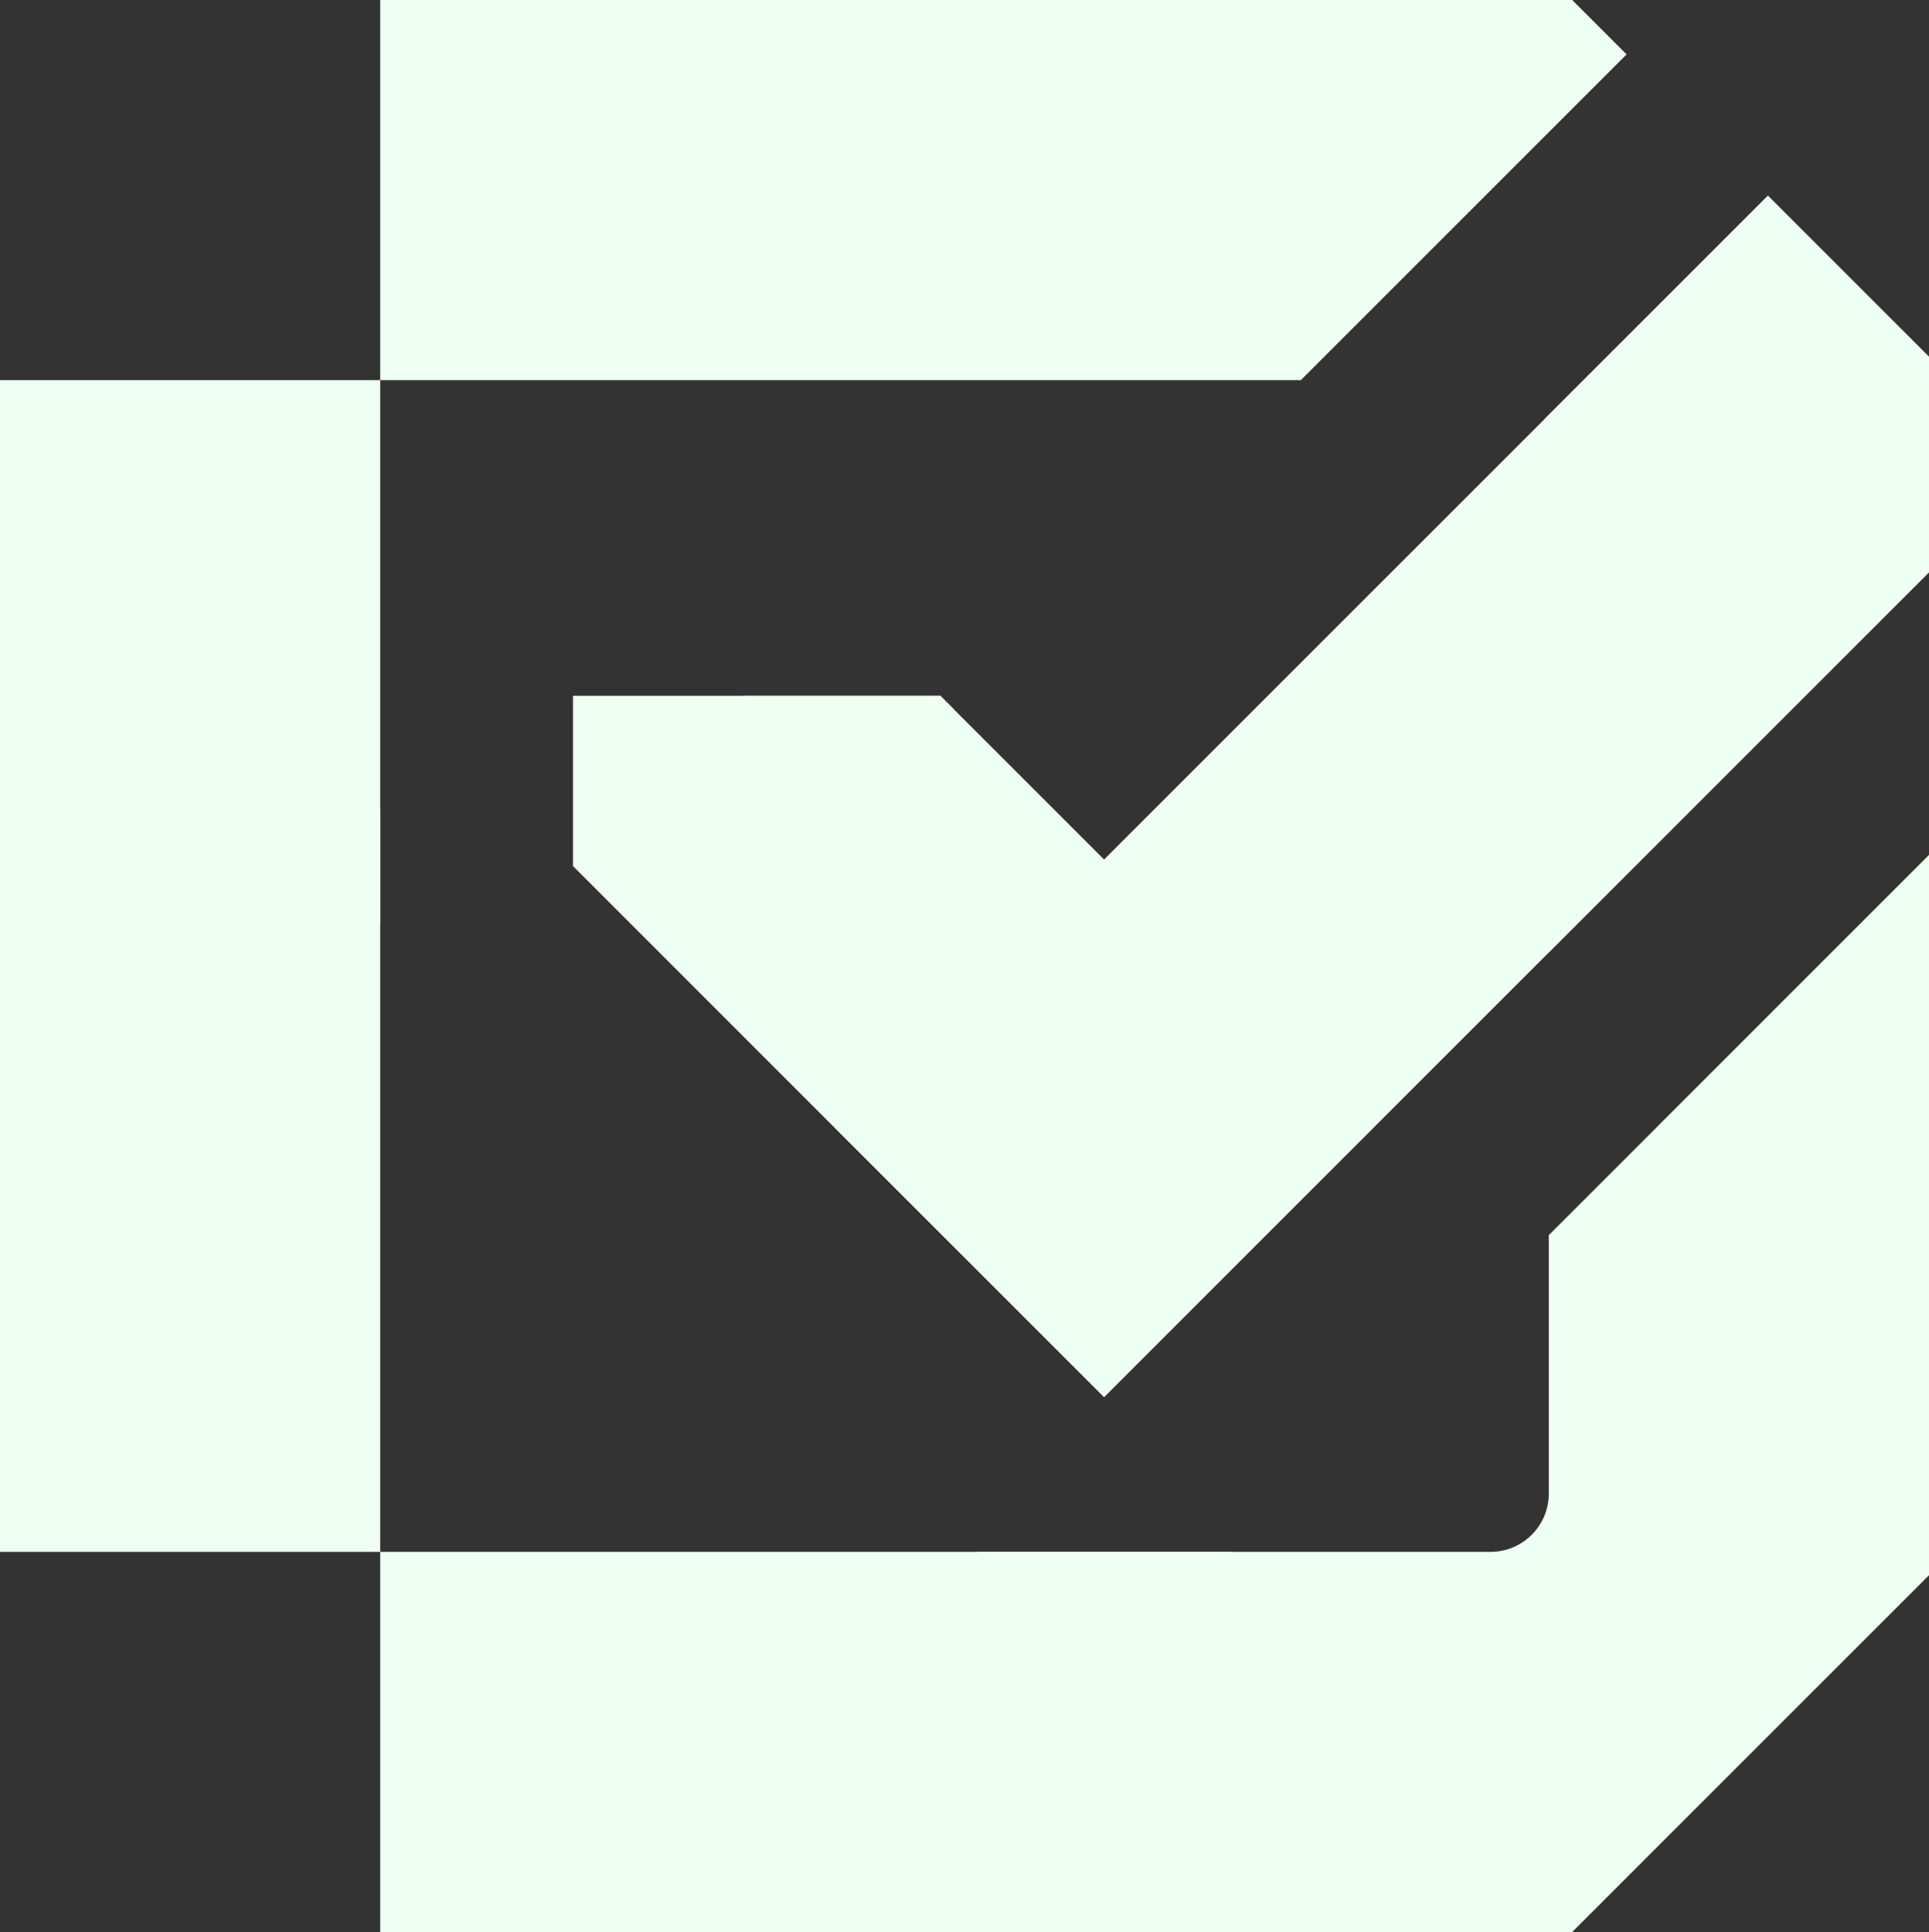
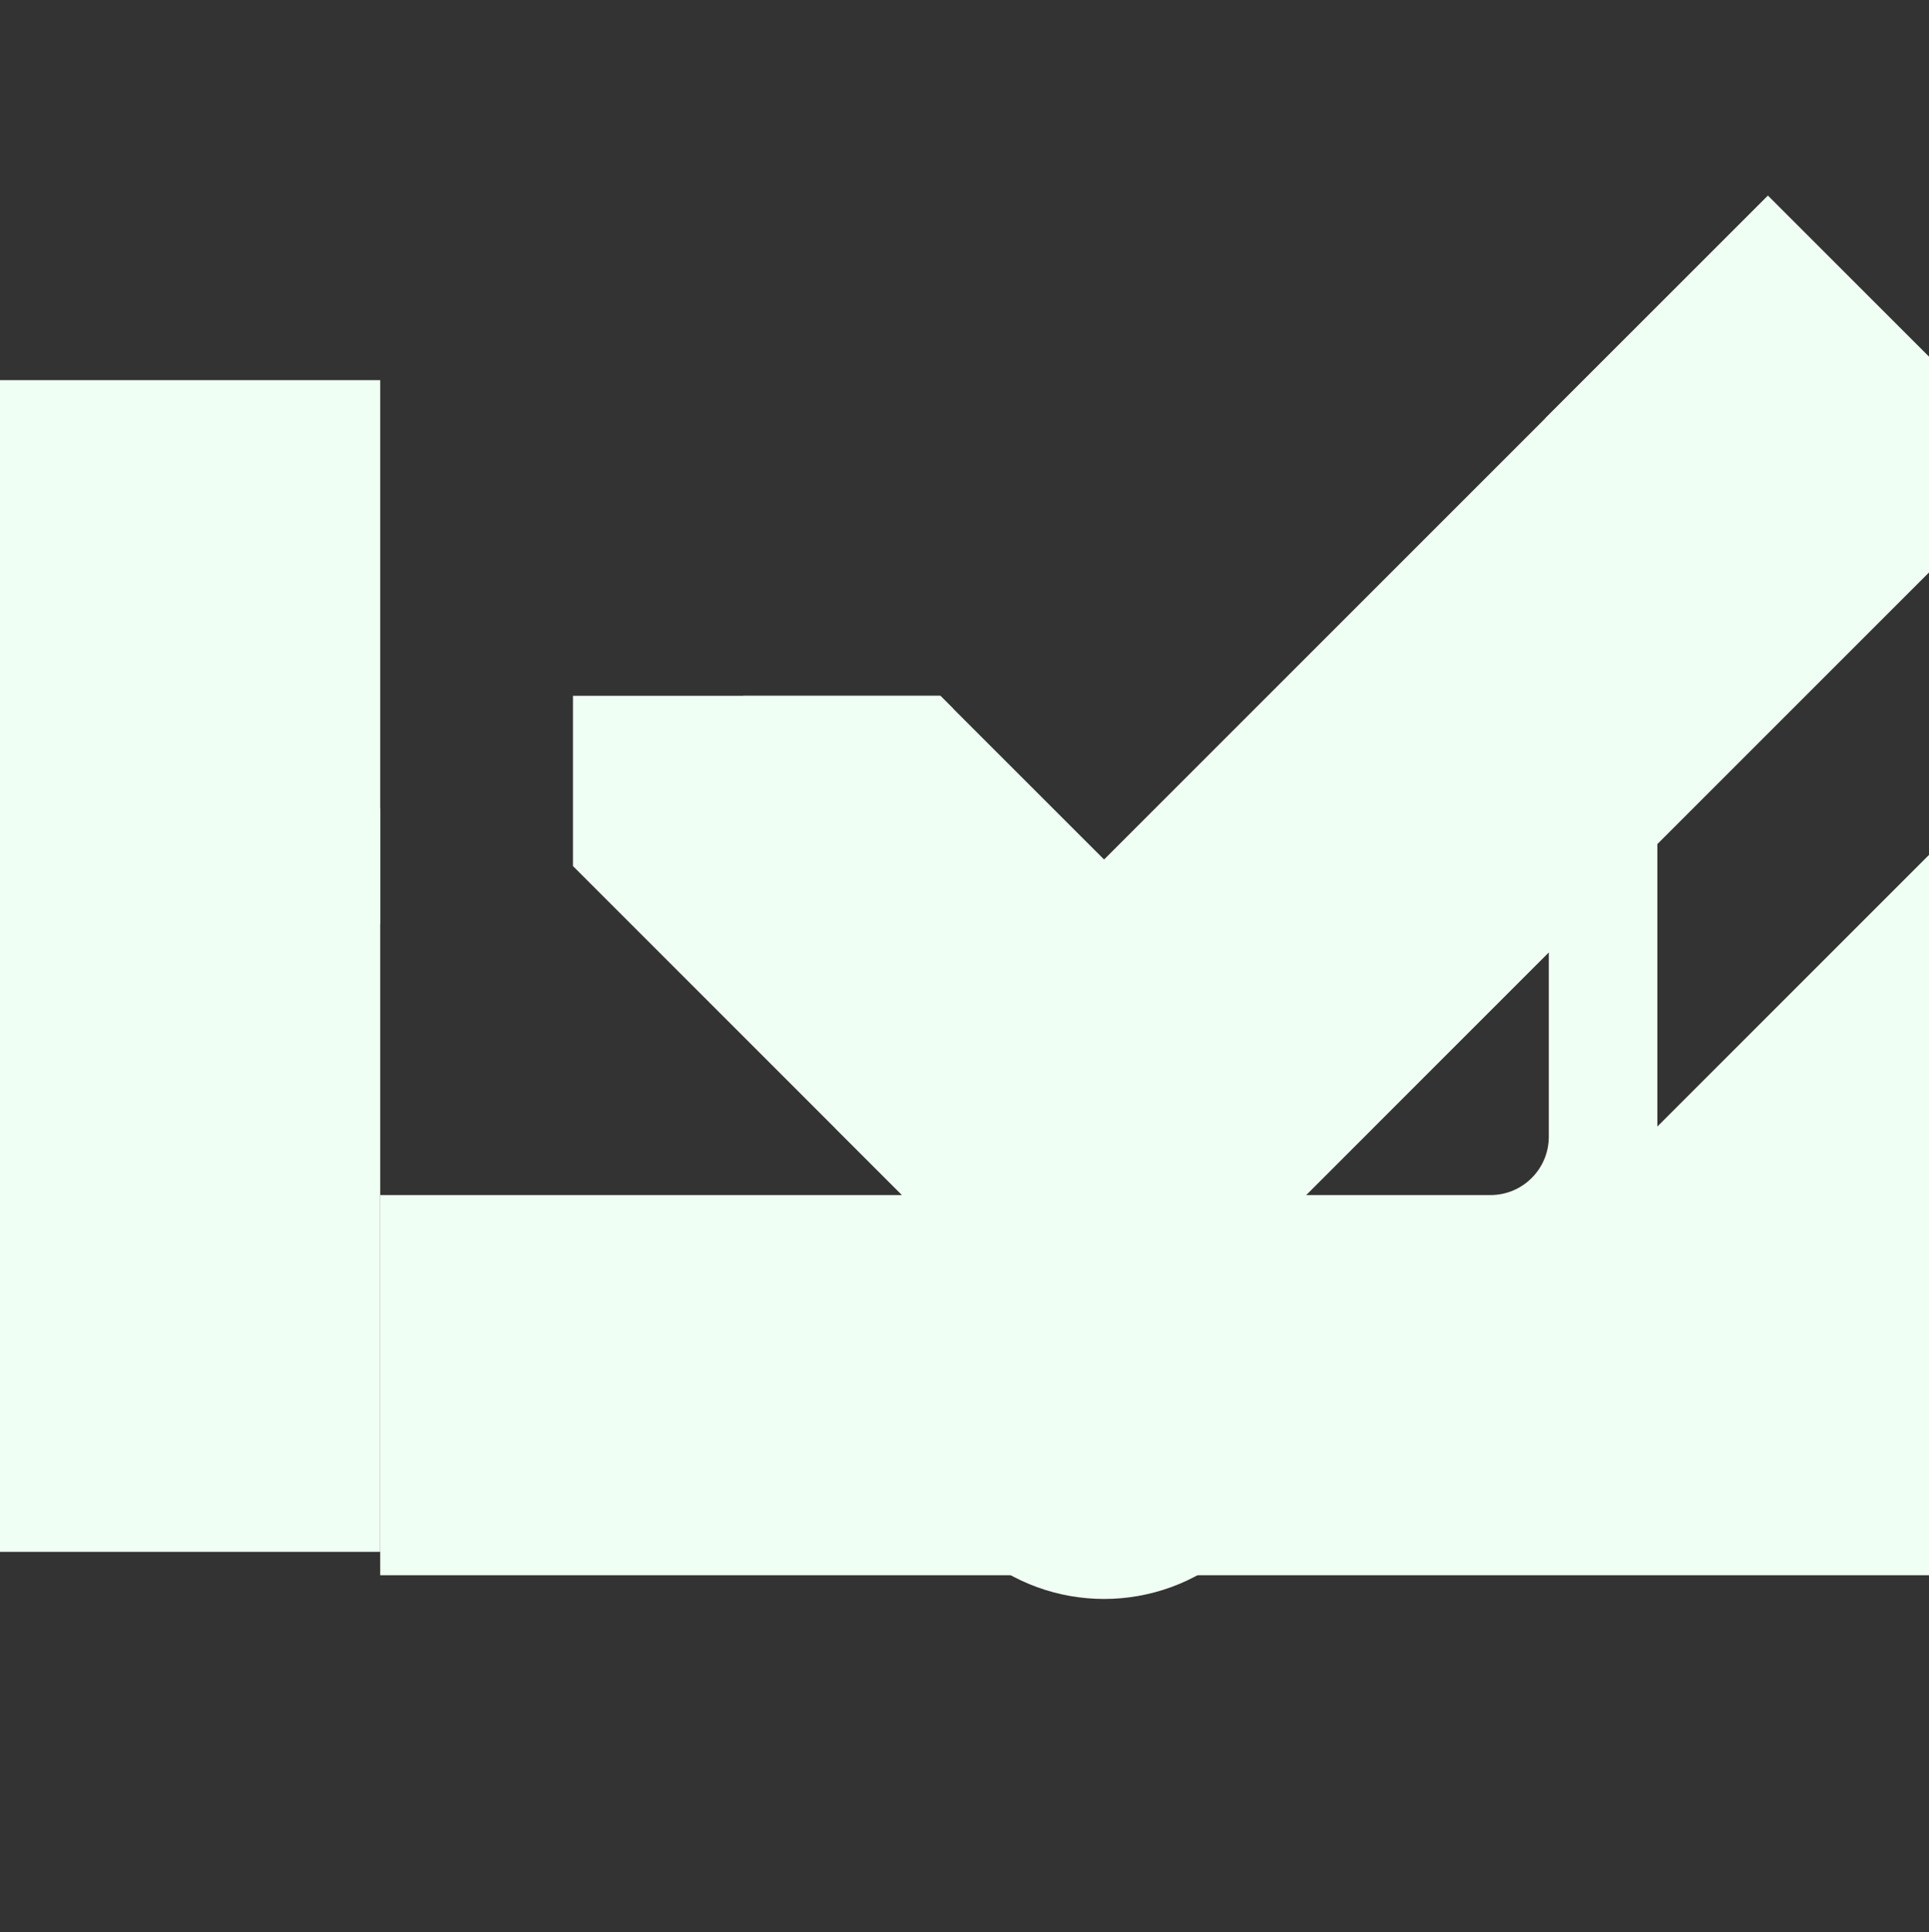
<svg xmlns="http://www.w3.org/2000/svg" id="Layer_1" version="1.1" viewBox="0 0 1000 1001.6">
  <rect x="0" y="0" width="1000" height="1001.6" fill="#333333" stroke="none" />
  <defs>
    <style>
      .st0 {
        fill: #f0fff3;
      }
    </style>
  </defs>
  <g>
-     <polygon class="st0" points="674.36 197.08 197.1 197.08 197.1 0 815.02 0 843.23 28.21 674.36 197.08" />
    <path class="st0" d="M1000,184.98v111.71l-197.1,197.1V227.34c0-3.67-.64-7.19-1.86-10.44l115.45-115.43c25.27,25.28,51.21,51.21,83.51,83.51Z" />
-     <path class="st0" d="M859.18,584.03l140.82-140.82v373.42c-72.25,72.25-112.75,112.75-184.98,184.98H197.1v-197.08h575.56c16.71,0,30.24-13.55,30.24-30.26v-133.94l56.28-56.28v-.02Z" />
+     <path class="st0" d="M859.18,584.03l140.82-140.82v373.42H197.1v-197.08h575.56c16.71,0,30.24-13.55,30.24-30.26v-133.94l56.28-56.28v-.02Z" />
    <rect class="st0" x="0" y="197.08" width="197.1" height="607.44" />
  </g>
  <g>
    <path class="st0" d="M1000,184.98v111.71l-197.1,197.1-91.17,91.17v.02l-139.36,139.36-.02-.02-.02.02-139.36-139.36.02-.02-135.97-135.97,88.26-88.26h102.2l6.65,6.65,78.23,78.21,228.69-228.69,115.45-115.43c25.27,25.28,51.21,51.21,83.51,83.51Z" />
    <path class="st0" d="M506.42,804.52c18.9,16.26,42.42,24.42,65.93,24.42s47.03-8.13,65.95-24.42h-131.89ZM197.1,479.41v-60.83c-6.22,19.76-6.22,41.07,0,60.83Z" />
  </g>
  <polygon class="st0" points="494.13 367.38 494.13 448.99 297.03 448.99 297.03 360.73 487.48 360.73 494.13 367.38" />
</svg>